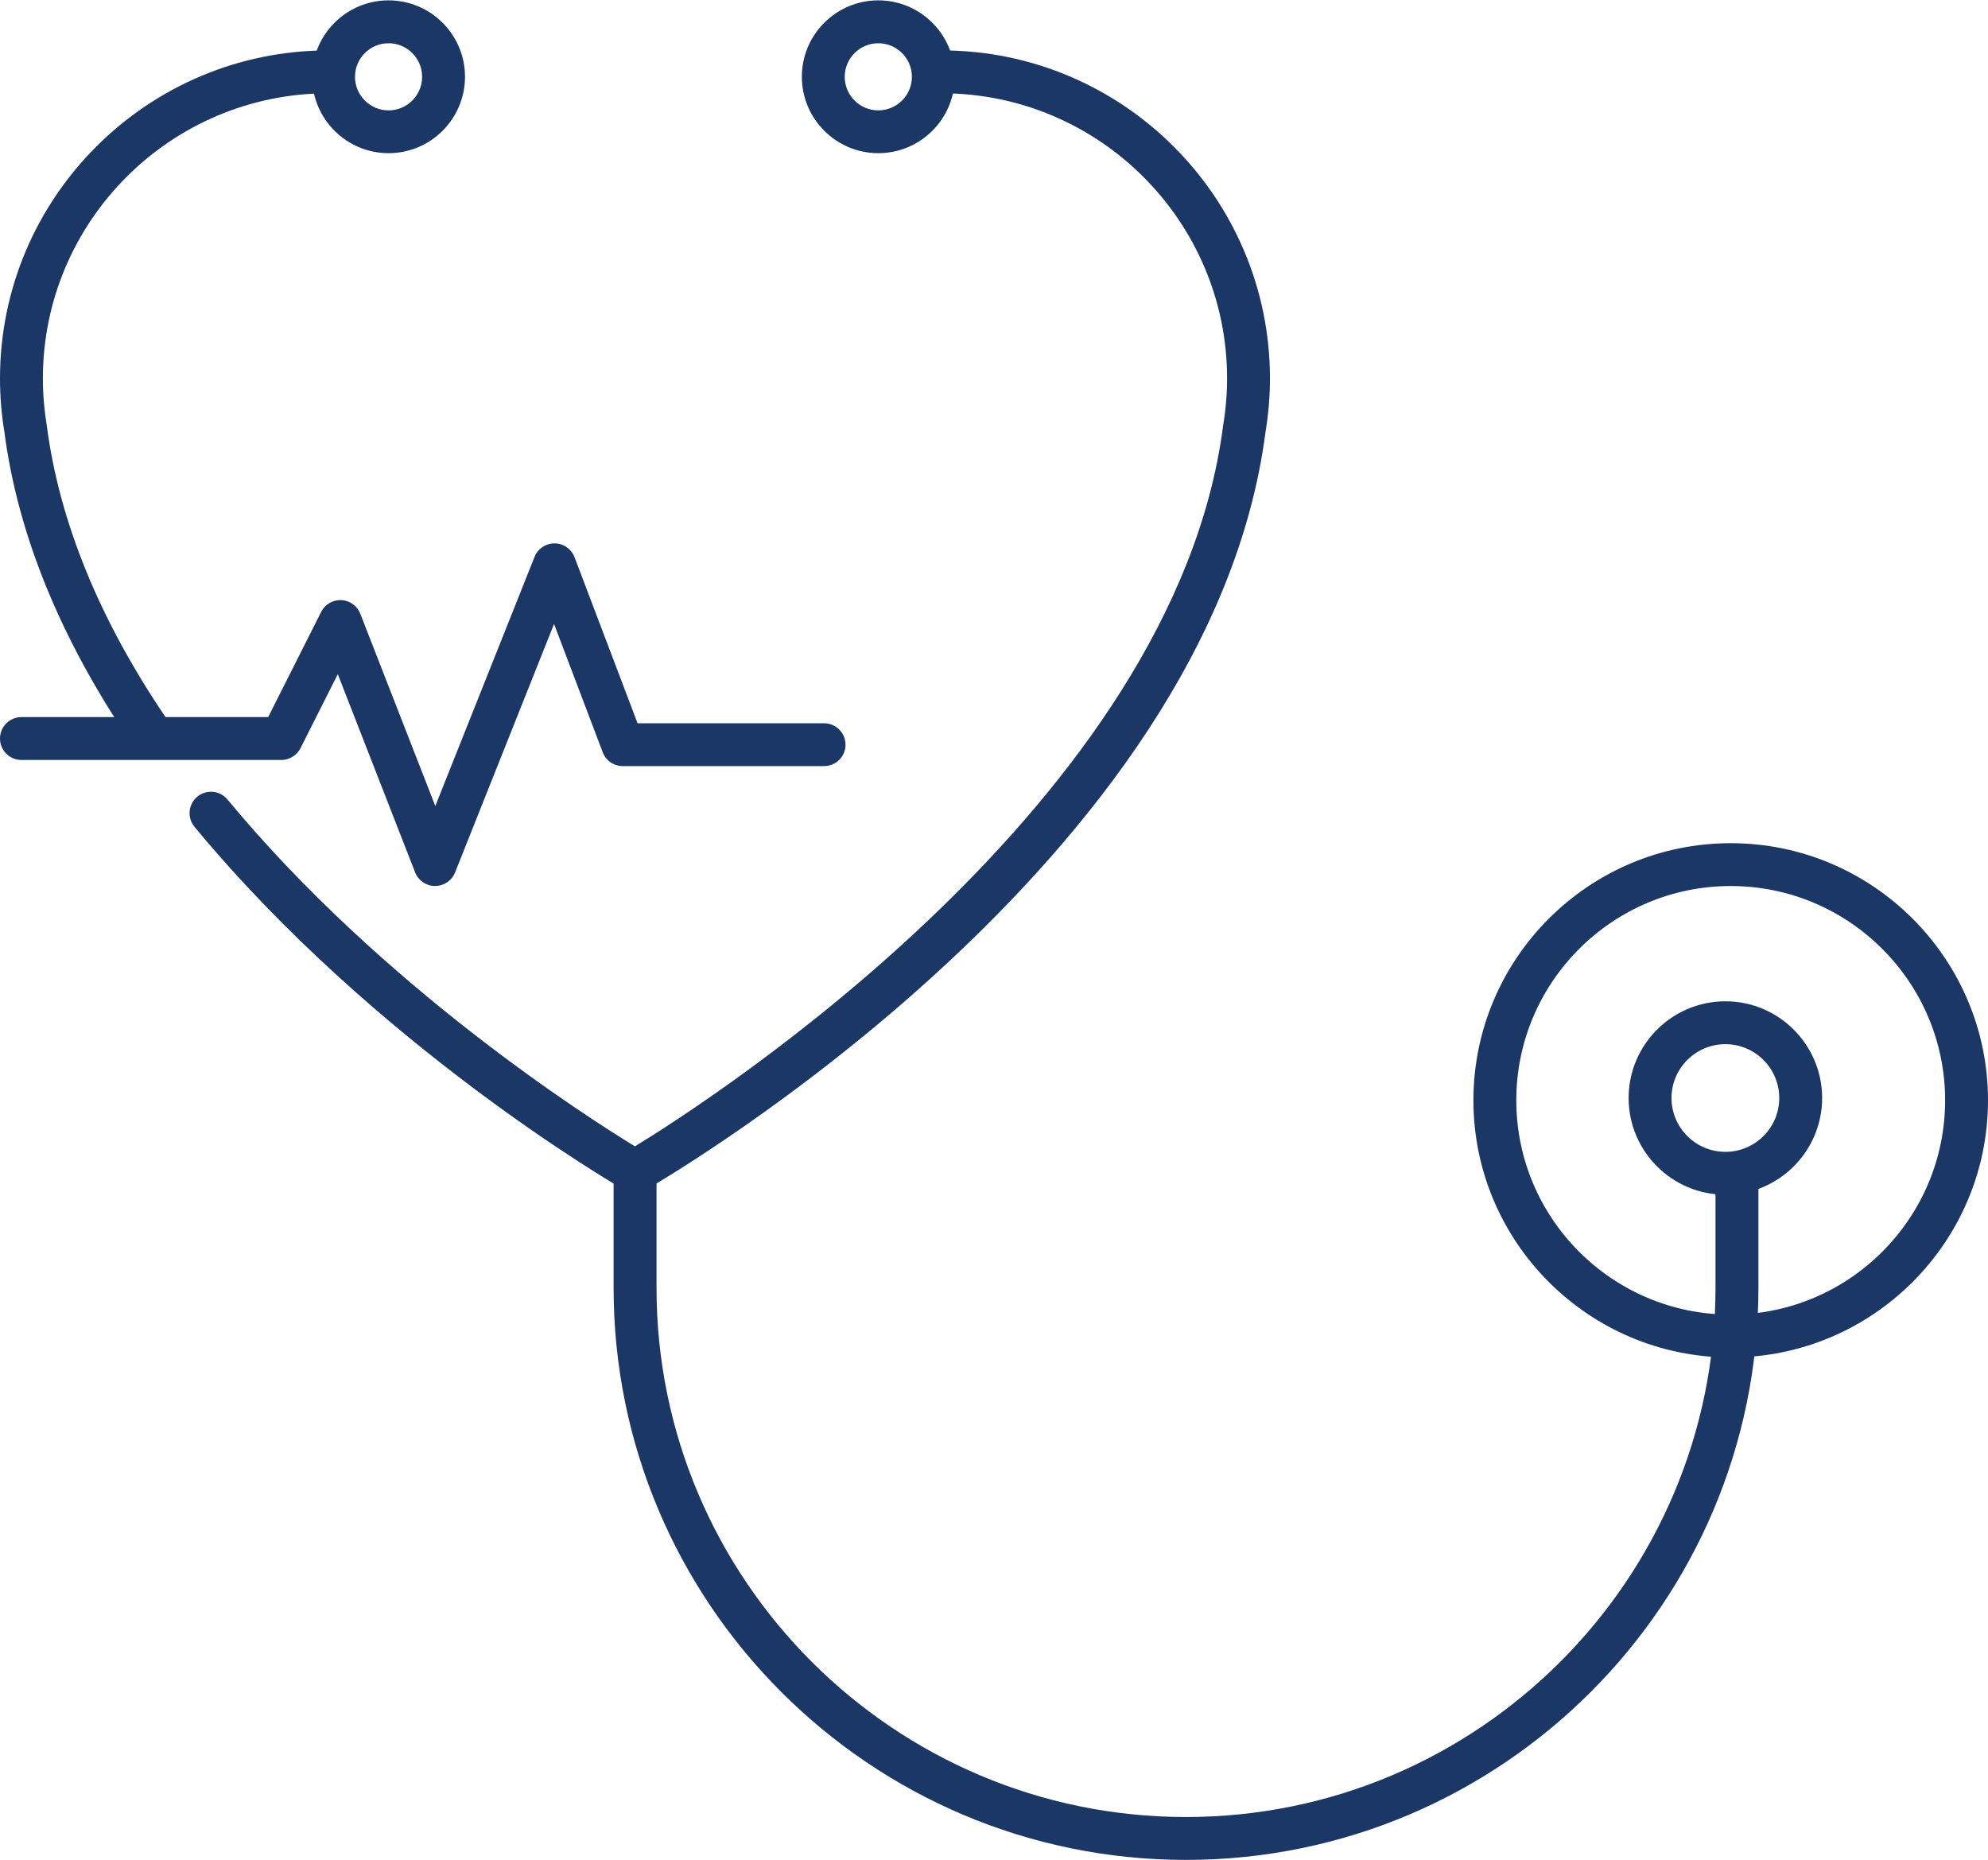
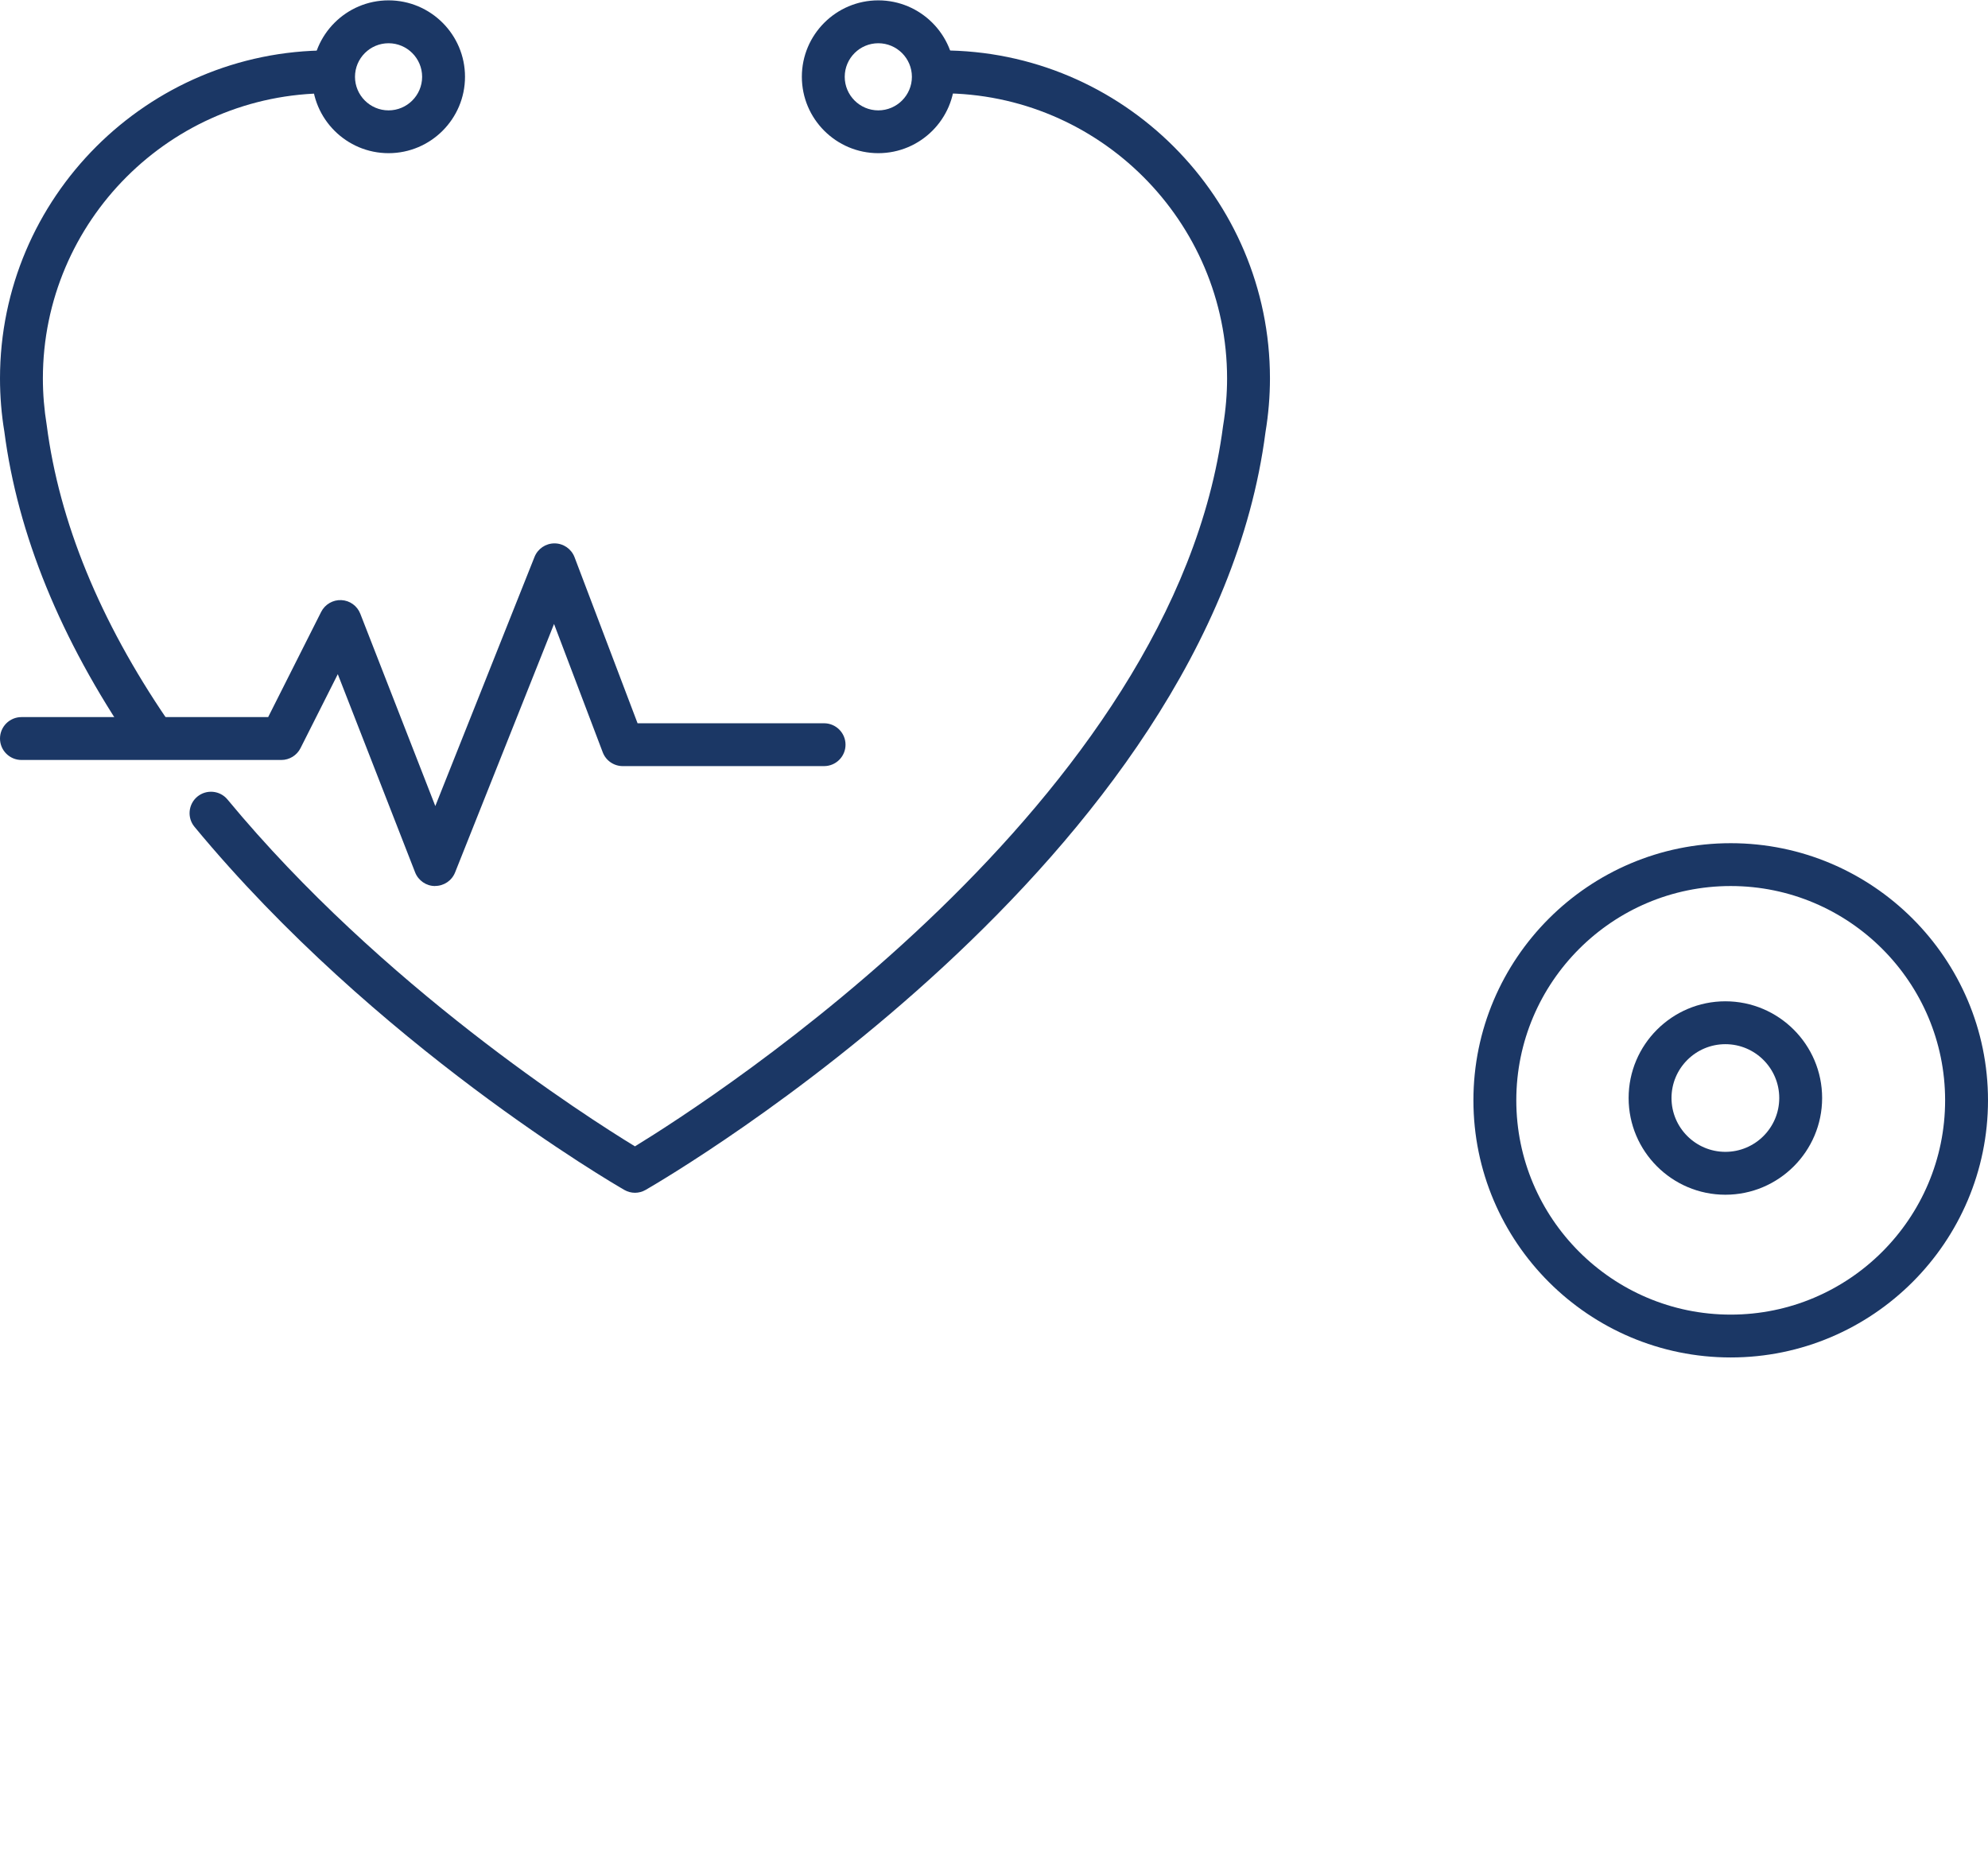
<svg xmlns="http://www.w3.org/2000/svg" id="uuid-da82145a-1602-4c44-af4c-626cf28acb48" data-name="Ebene 1" viewBox="0 0 499.3 467.12">
  <defs>
    <style>      .uuid-456f8eb3-bf78-417b-8281-4a0d77a8497e {        fill: #1b3765;      }      .uuid-68702786-3cf3-4ac9-8969-2079a2f813ff {        clip-path: url(#uuid-ac6f4b87-398d-4d5a-8104-e1518ed57f87);      }      .uuid-6e349f71-22da-432a-9f82-12a5befece25 {        clip-path: url(#uuid-a37ef21b-e401-4c4a-8664-fca713eb45ce);      }      .uuid-6be92015-5cda-4963-bedd-520b49e970a4 {        clip-path: url(#uuid-2107380c-95b3-4d26-934a-96d2693400b2);      }      .uuid-1e207a5a-9325-4443-afab-c26e30f34f25 {        fill: none;      }    </style>
    <clipPath id="uuid-2107380c-95b3-4d26-934a-96d2693400b2">
      <rect class="uuid-1e207a5a-9325-4443-afab-c26e30f34f25" x="78.32" width="38.67" height="39.64" />
    </clipPath>
    <clipPath id="uuid-ac6f4b87-398d-4d5a-8104-e1518ed57f87">
      <rect class="uuid-1e207a5a-9325-4443-afab-c26e30f34f25" x="200.98" width="40" height="39.64" />
    </clipPath>
    <clipPath id="uuid-a37ef21b-e401-4c4a-8664-fca713eb45ce">
-       <rect class="uuid-1e207a5a-9325-4443-afab-c26e30f34f25" x="152.98" y="288.97" width="289.33" height="178.03" />
-     </clipPath>
+       </clipPath>
  </defs>
-   <path class="uuid-456f8eb3-bf78-417b-8281-4a0d77a8497e" d="M434.68,340.93c-35.63,0-64.62-28.97-64.62-64.58s28.99-64.58,64.62-64.58,64.62,28.97,64.62,64.58-28.99,64.58-64.62,64.58Zm0-118.4c-29.69,0-53.85,24.14-53.85,53.82s24.16,53.82,53.85,53.82,53.85-24.14,53.85-53.82-24.16-53.82-53.85-53.82Z" />
+   <path class="uuid-456f8eb3-bf78-417b-8281-4a0d77a8497e" d="M434.68,340.93c-35.63,0-64.62-28.97-64.62-64.58s28.99-64.58,64.62-64.58,64.62,28.97,64.62,64.58-28.99,64.58-64.62,64.58m0-118.4c-29.69,0-53.85,24.14-53.85,53.82s24.16,53.82,53.85,53.82,53.85-24.14,53.85-53.82-24.16-53.82-53.85-53.82Z" />
  <path class="uuid-456f8eb3-bf78-417b-8281-4a0d77a8497e" d="M159.49,299.57c-.93,0-1.85-.24-2.69-.72-2.54-1.46-62.57-36.34-107.95-91.19-1.9-2.29-1.57-5.68,.71-7.58,2.3-1.89,5.69-1.57,7.58,.72,38.78,46.87,90.1,79.65,102.33,87.11,19.26-11.78,135.49-86.54,147.71-180.91,.68-4.11,1.01-8.07,1.01-11.94,0-39.49-32.15-71.63-71.67-71.63-2.97,0-5.39-2.41-5.39-5.39s2.41-5.38,5.39-5.38c45.46,0,82.44,36.96,82.44,82.39,0,4.46-.38,9.01-1.13,13.52-13.92,107.54-149.9,186.95-155.68,190.28-.83,.48-1.76,.72-2.68,.72Z" />
  <path class="uuid-456f8eb3-bf78-417b-8281-4a0d77a8497e" d="M37.56,189.15c-1.72,0-3.41-.82-4.46-2.35C15.2,160.55,4.43,134.17,1.09,108.38c-.72-4.3-1.09-8.85-1.09-13.33C0,49.63,36.98,12.66,82.44,12.66c2.97,0,5.39,2.41,5.39,5.39s-2.41,5.38-5.39,5.38C42.92,23.43,10.77,55.56,10.77,95.05c0,3.9,.33,7.85,.97,11.76,3.15,24.28,13.32,49.08,30.26,73.92,1.68,2.46,1.04,5.81-1.42,7.48-.93,.63-1.98,.94-3.03,.94Z" />
  <g class="uuid-6be92015-5cda-4963-bedd-520b49e970a4">
    <path class="uuid-456f8eb3-bf78-417b-8281-4a0d77a8497e" d="M97.59,38.47c-10.59,0-19.2-8.61-19.2-19.19S87,.09,97.59,.09s19.2,8.61,19.2,19.19-8.61,19.19-19.2,19.19Zm0-27.61c-4.65,0-8.43,3.78-8.43,8.43s3.79,8.43,8.43,8.43,8.43-3.78,8.43-8.43-3.78-8.43-8.43-8.43Z" />
  </g>
  <g class="uuid-68702786-3cf3-4ac9-8969-2079a2f813ff">
    <path class="uuid-456f8eb3-bf78-417b-8281-4a0d77a8497e" d="M220.59,38.47c-10.59,0-19.2-8.61-19.2-19.19S210,.09,220.59,.09s19.21,8.61,19.21,19.19-8.61,19.19-19.21,19.19Zm0-27.61c-4.65,0-8.43,3.78-8.43,8.43s3.79,8.43,8.43,8.43,8.44-3.78,8.44-8.43-3.79-8.43-8.44-8.43Z" />
  </g>
  <g class="uuid-6e349f71-22da-432a-9f82-12a5befece25">
    <path class="uuid-456f8eb3-bf78-417b-8281-4a0d77a8497e" d="M297.87,467.12c-79.27,0-143.76-64.45-143.76-143.68v-28.76c0-2.97,2.41-5.39,5.39-5.39s5.39,2.41,5.39,5.39v28.76c0,73.29,59.66,132.91,132.99,132.91s132.98-59.63,132.98-132.91v-28.76c0-2.97,2.41-5.39,5.39-5.39s5.39,2.41,5.39,5.39v28.76c0,79.22-64.49,143.68-143.76,143.68Z" />
  </g>
  <path class="uuid-456f8eb3-bf78-417b-8281-4a0d77a8497e" d="M433.34,300.06c-13.4,0-24.3-10.9-24.3-24.29s10.9-24.29,24.3-24.29,24.3,10.9,24.3,24.29-10.9,24.29-24.3,24.29Zm0-37.81c-7.46,0-13.53,6.07-13.53,13.52s6.07,13.52,13.53,13.52,13.53-6.06,13.53-13.52-6.07-13.52-13.53-13.52Z" />
  <path class="uuid-456f8eb3-bf78-417b-8281-4a0d77a8497e" d="M109.28,222.53h-.02c-2.21,0-4.19-1.37-5-3.43l-19.42-49.78-9.37,18.59c-.92,1.81-2.78,2.96-4.81,2.96H5.39c-2.97,0-5.39-2.41-5.39-5.38s2.41-5.39,5.39-5.39h61.96l13.31-26.42c.96-1.9,2.96-3.06,5.07-2.96,2.13,.1,3.99,1.44,4.76,3.42l18.84,48.3,24.92-62.57c.82-2.05,2.8-3.4,5.01-3.4h.05c2.22,.02,4.2,1.4,4.99,3.47l15.83,41.71h46.84c2.97,0,5.39,2.41,5.39,5.38s-2.41,5.38-5.39,5.38h-50.56c-2.23,0-4.24-1.38-5.03-3.47l-12.23-32.23-24.85,62.4c-.82,2.06-2.8,3.4-5.01,3.4Z" />
</svg>